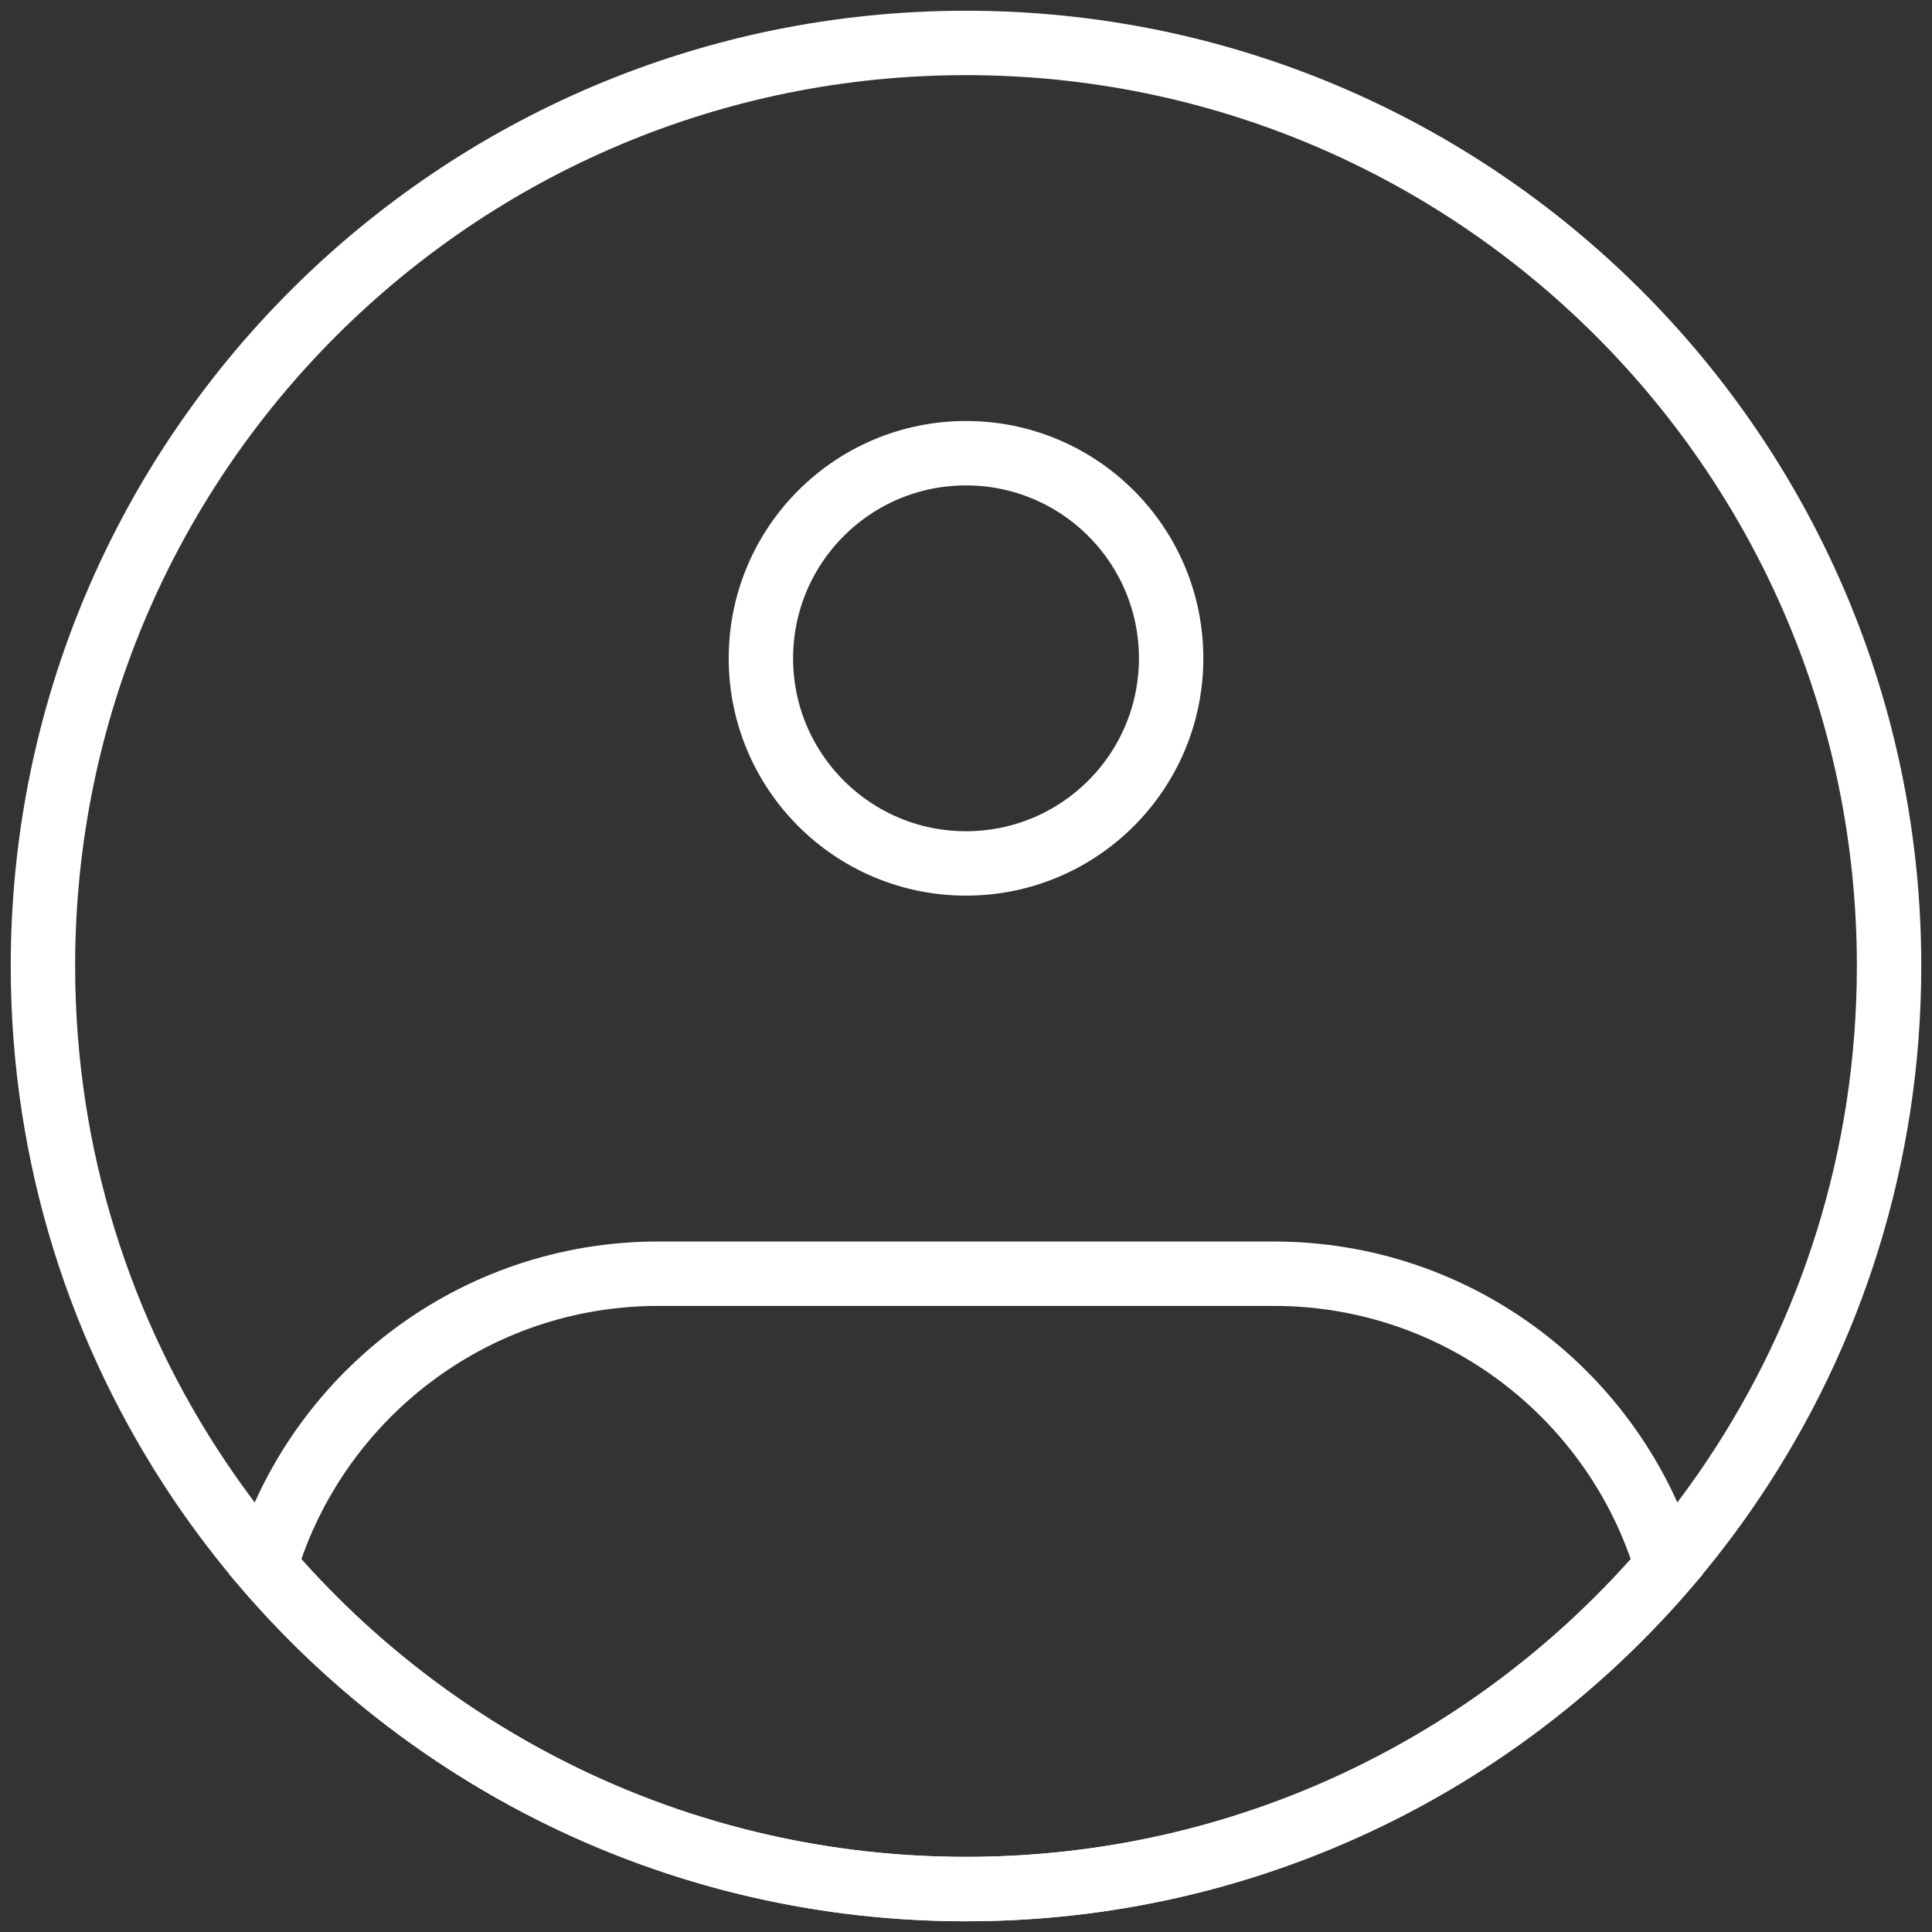
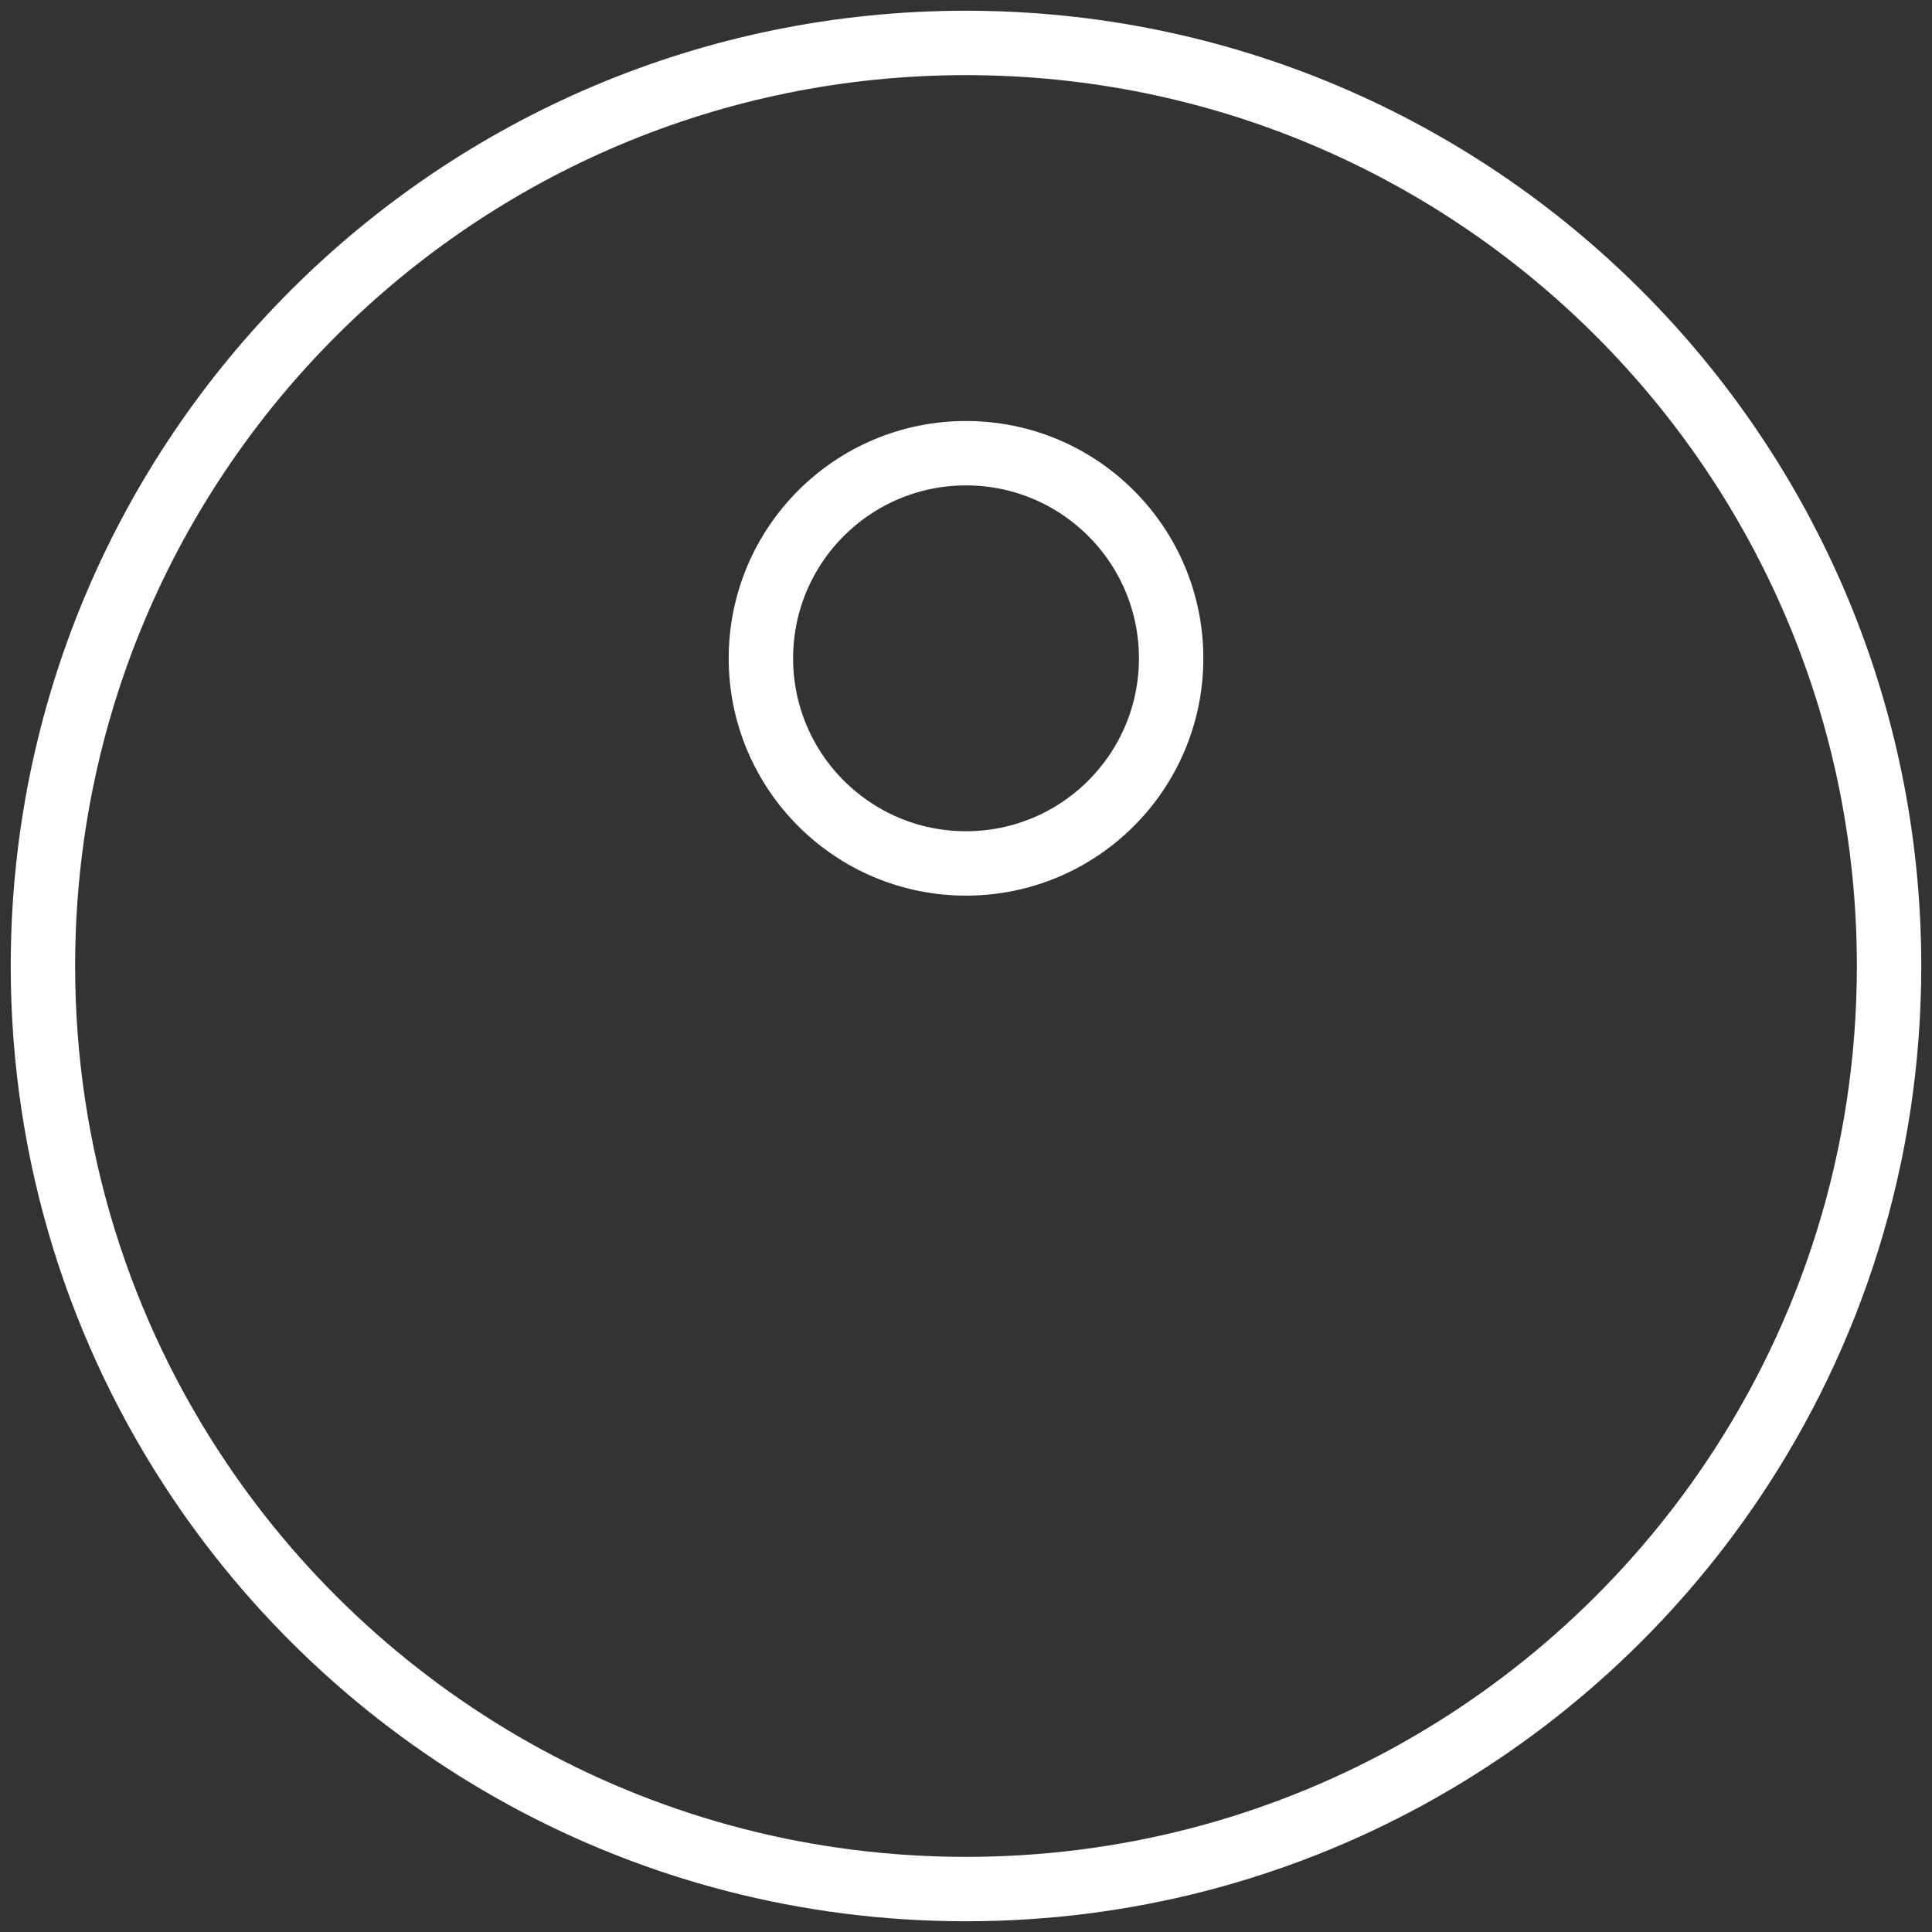
<svg xmlns="http://www.w3.org/2000/svg" width="45" height="45" viewBox="0 0 45 45" fill="none">
  <rect x="0" y="0" width="45" height="45" fill="#333333" stroke="none" />
  <path d="M44 22.5C44 26.936 42.657 31.058 40.354 34.482C36.494 40.223 29.938 44 22.5 44C15.062 44 8.506 40.223 4.646 34.482C2.343 31.058 1 26.936 1 22.5C1 10.626 10.626 1 22.5 1C34.374 1 44 10.626 44 22.5Z" stroke="white" stroke-width="1.5" />
  <path d="M27.278 15.333C27.278 17.972 25.139 20.111 22.5 20.111C19.862 20.111 17.723 17.972 17.723 15.333C17.723 12.695 19.862 10.556 22.5 10.556C25.139 10.556 27.278 12.695 27.278 15.333Z" stroke="white" stroke-width="1.5" />
-   <path d="M29.668 29.667H15.334C11.006 29.667 7.35 32.544 6.175 36.49C10.118 41.087 15.969 44 22.501 44C29.032 44 34.884 41.087 38.827 36.49C37.652 32.544 33.996 29.667 29.668 29.667Z" stroke="white" stroke-width="1.5" />
</svg>